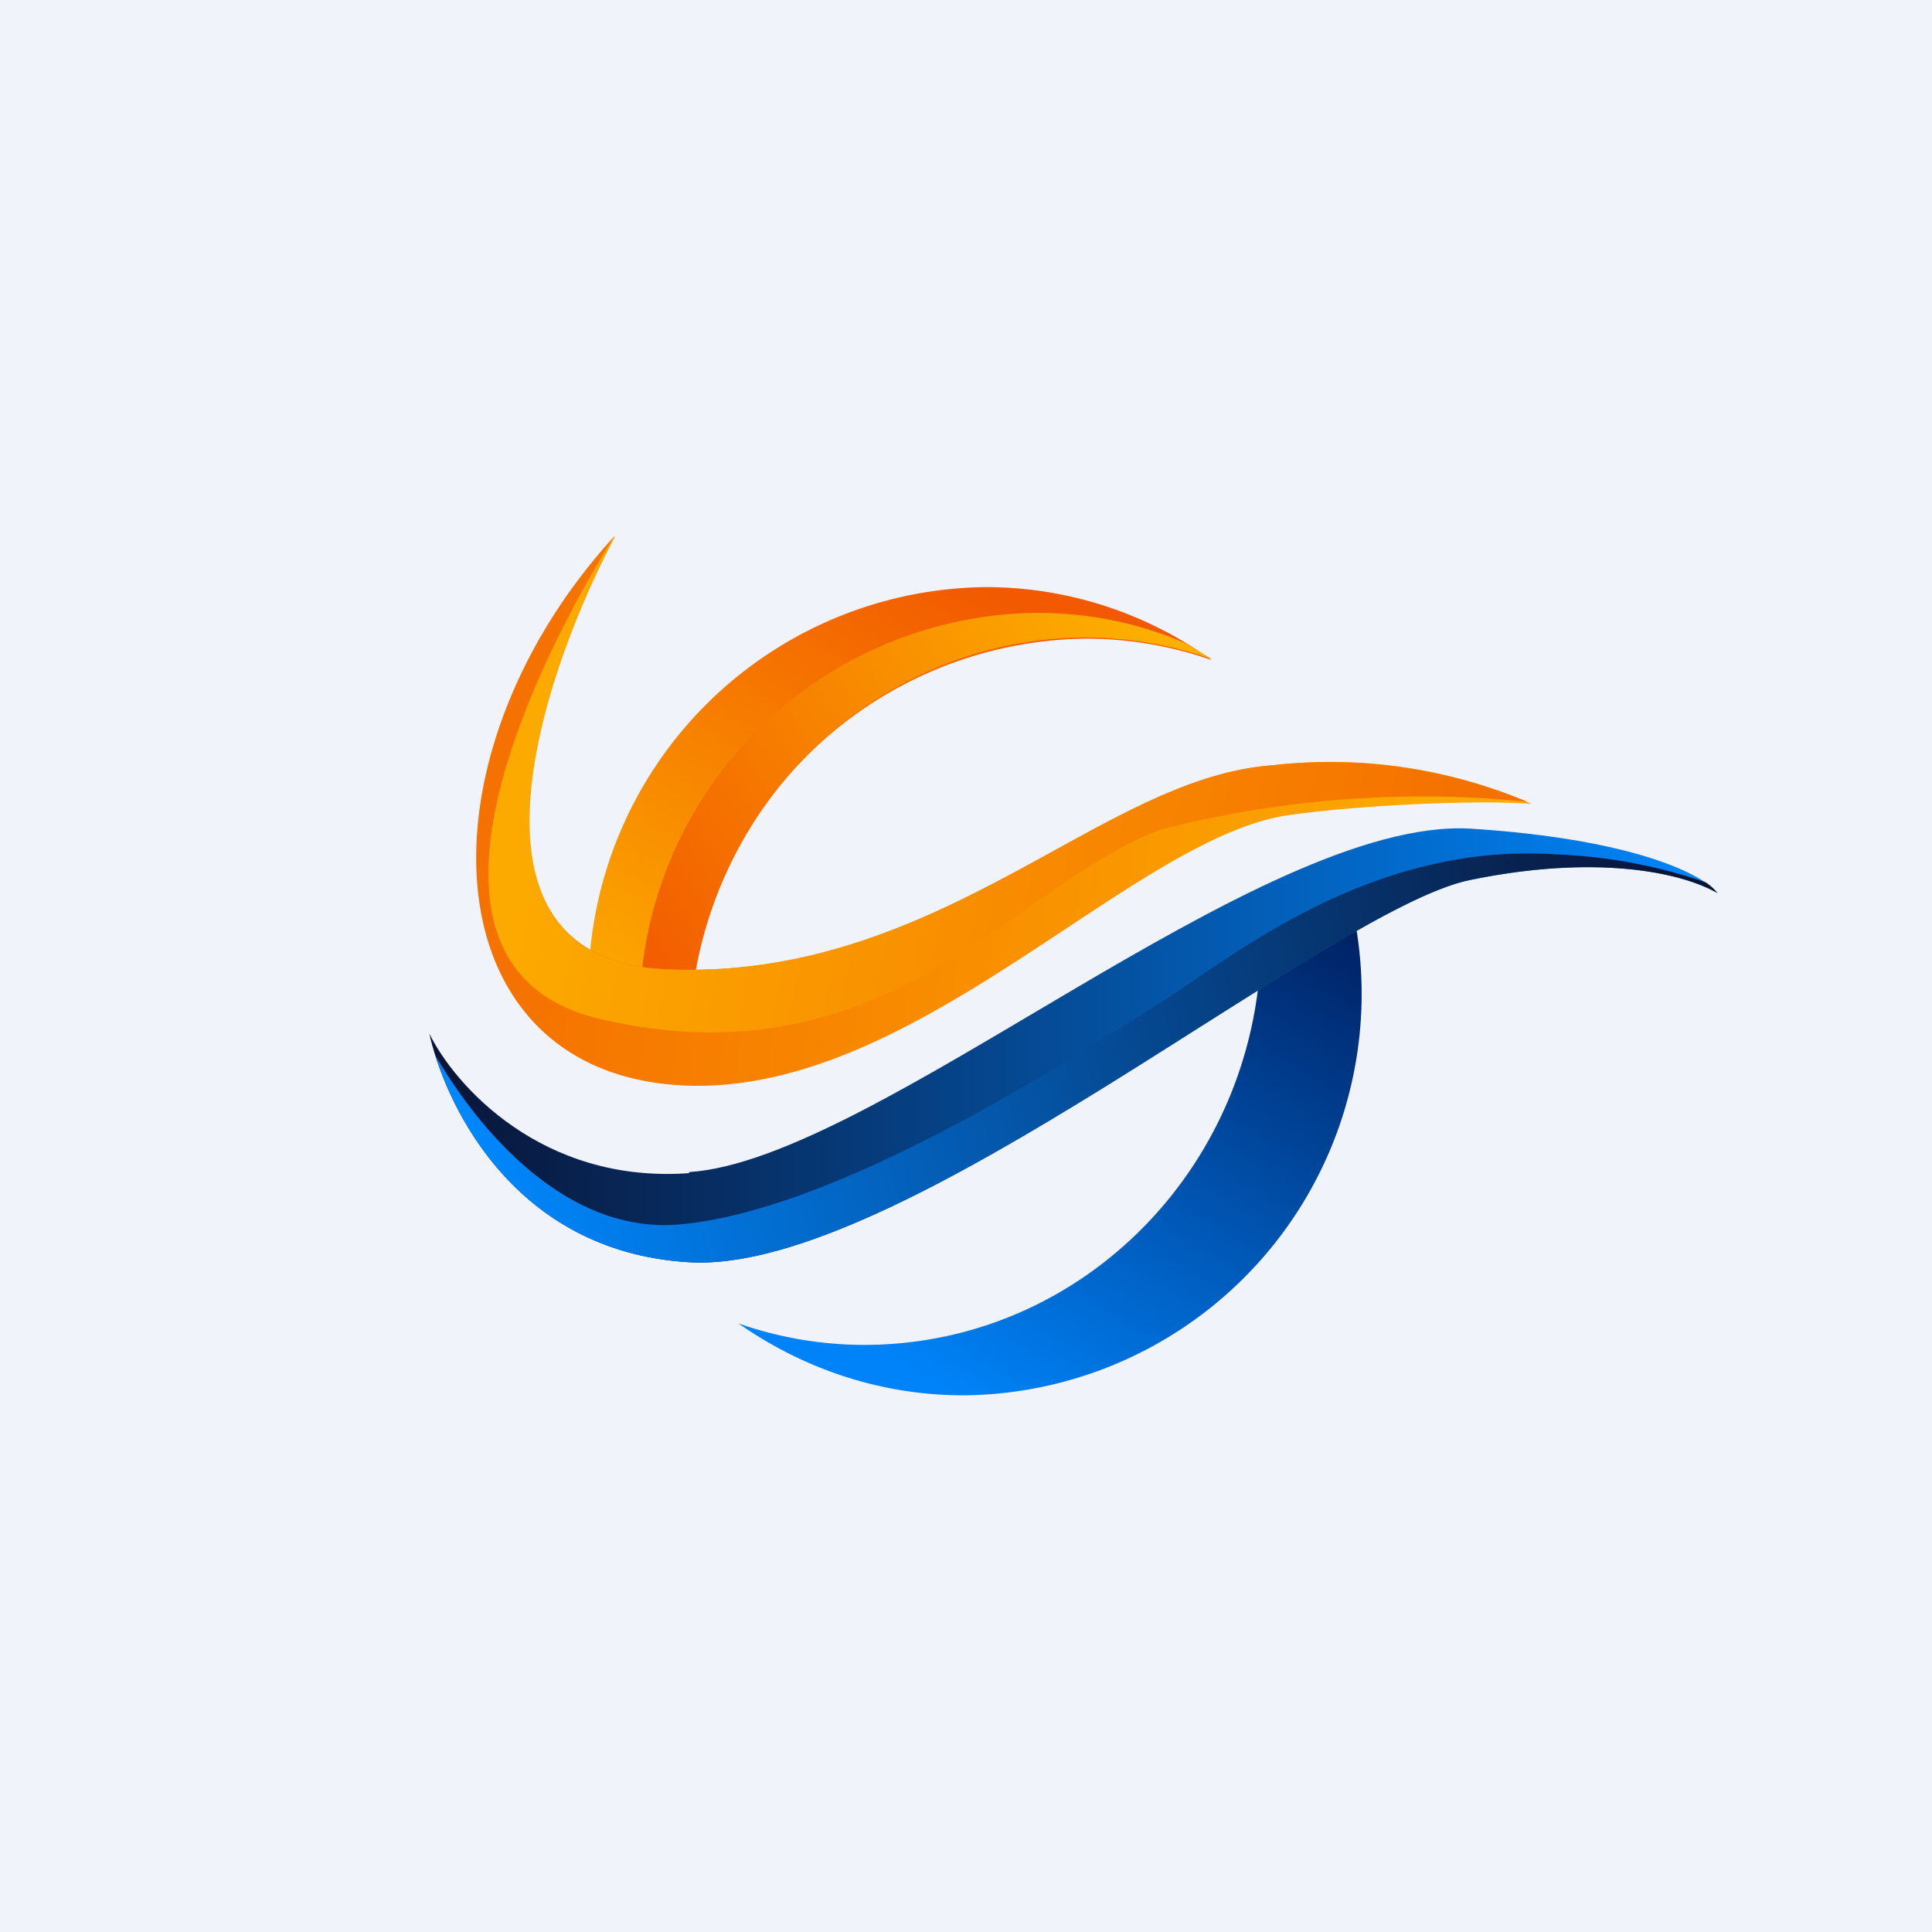
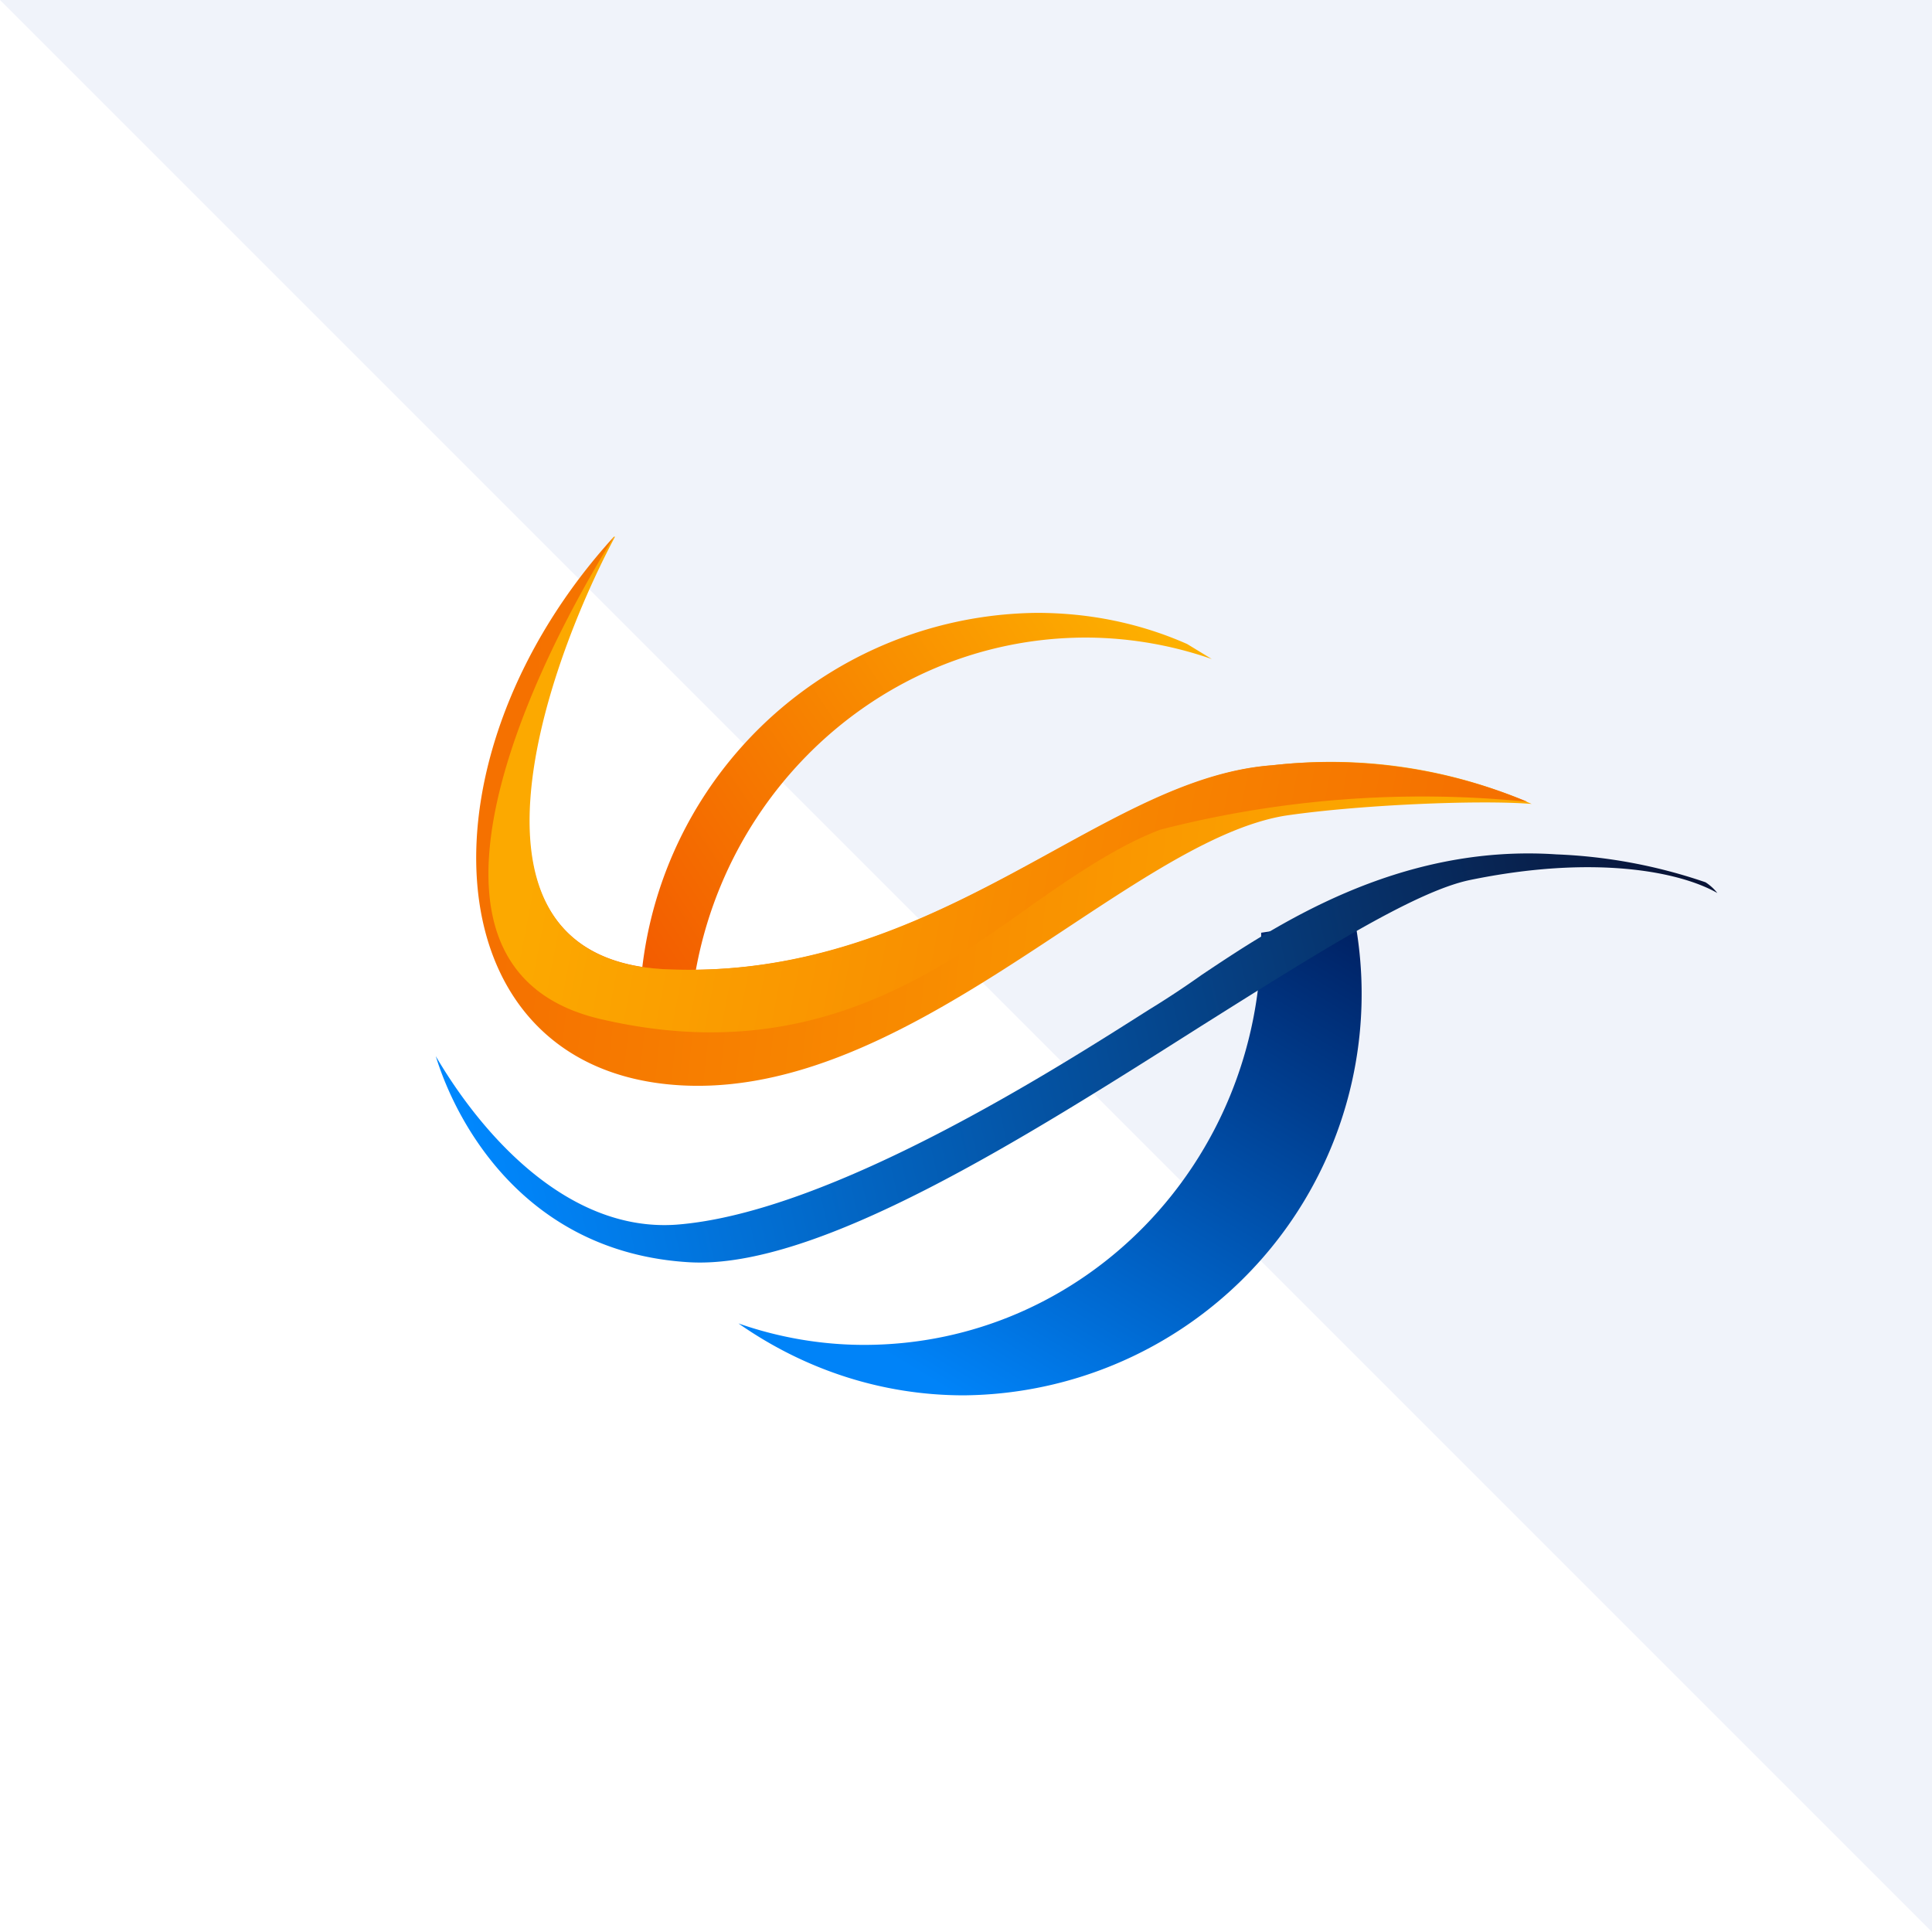
<svg xmlns="http://www.w3.org/2000/svg" width="18" height="18" viewBox="0 0 18 18">
-   <path fill="#F0F3FA" d="M0 0h18v18H0z" />
+   <path fill="#F0F3FA" d="M0 0h18v18z" />
  <path d="M11.75 8.7v.03c0 2.1-1.65 3.8-3.7 3.8-.4 0-.8-.07-1.17-.2.6.42 1.32.67 2.1.67a3.74 3.74 0 0 0 3.64-4.44l-.87.13Z" fill="url(#agxxdeqvf)" />
-   <path d="M6.42 10.93c-1.38.1-2.19-.83-2.42-1.3.12.55.72 2.03 2.42 2.13 1.96.12 5.95-3.29 7.27-3.56 1.16-.24 1.96-.08 2.31.12-.12-.16-.74-.5-2.3-.6-1.97-.11-5.55 3.09-7.28 3.2Z" fill="url(#bgxxdeqvf)" />
  <path d="M15.89 8.22a4.86 4.86 0 0 0-1.39-.26c-1.49-.1-2.64.68-3.3 1.12a8.7 8.7 0 0 1-.5.33c-.82.52-2.95 1.89-4.4 2-1 .07-1.8-.82-2.24-1.57.2.65.85 1.83 2.36 1.92 1.2.07 3.13-1.16 4.77-2.2 1.05-.66 1.98-1.25 2.5-1.36 1.16-.24 1.96-.08 2.31.12a.45.45 0 0 0-.11-.1Z" fill="url(#cgxxdeqvf)" />
-   <path d="M6.42 9.78a3.74 3.74 0 0 1 3.7-3.83c.4 0 .8.07 1.17.2a3.6 3.6 0 0 0-2.1-.68 3.74 3.74 0 0 0-3.64 4.45l.87-.14Z" fill="url(#dgxxdeqvf)" />
  <path d="M6.42 9.74v.04l-.44.07a3.74 3.74 0 0 1 3.68-4.14c.5 0 .97.1 1.4.29l.23.14a3.6 3.6 0 0 0-1.17-.2c-2.04 0-3.7 1.7-3.7 3.8Z" fill="url(#egxxdeqvf)" />
  <path d="M6.2 9.03C4.15 8.93 5.03 6.3 5.72 5 3.88 7.02 4 9.86 6.2 10.1c2.2.24 4.27-2.25 5.77-2.5.67-.1 1.8-.15 2.3-.11a4.65 4.65 0 0 0-2.41-.36c-1.62.12-3.12 2.02-5.66 1.9Z" fill="url(#fgxxdeqvf)" />
  <path d="M5.72 5c-.91 1.47-2.05 4.07-.1 4.5 1.88.43 3.06-.4 4.04-1.1.4-.28.78-.53 1.15-.67a9.79 9.79 0 0 1 3.42-.26 4.8 4.8 0 0 0-2.38-.34c-.68.05-1.33.41-2.04.8-1 .55-2.14 1.17-3.62 1.1C4.16 8.93 5.04 6.3 5.73 5Z" fill="url(#ggxxdeqvf)" />
  <defs>
    <linearGradient id="agxxdeqvf" x1="11.38" y1="7.96" x2="8.5" y2="12.76" gradientUnits="userSpaceOnUse">
      <stop stop-color="#002265" />
      <stop offset="1" stop-color="#0083F8" />
    </linearGradient>
    <linearGradient id="bgxxdeqvf" x1="4" y1="9.74" x2="16" y2="9.74" gradientUnits="userSpaceOnUse">
      <stop stop-color="#091437" />
      <stop offset="1" stop-color="#0087FD" />
    </linearGradient>
    <linearGradient id="cgxxdeqvf" x1="15.65" y1="8.2" x2="4.43" y2="10.79" gradientUnits="userSpaceOnUse">
      <stop stop-color="#091437" />
      <stop offset="1" stop-color="#0087FD" />
    </linearGradient>
    <linearGradient id="dgxxdeqvf" x1="6.79" y1="10.51" x2="9.67" y2="5.72" gradientUnits="userSpaceOnUse">
      <stop stop-color="#FDB000" />
      <stop offset="1" stop-color="#F25900" />
    </linearGradient>
    <linearGradient id="egxxdeqvf" x1="10.92" y1="6.07" x2="5.99" y2="9.38" gradientUnits="userSpaceOnUse">
      <stop stop-color="#FDB000" />
      <stop offset="1" stop-color="#F25900" />
    </linearGradient>
    <linearGradient id="fgxxdeqvf" x1="4.92" y1="6.42" x2="13.24" y2="7.32" gradientUnits="userSpaceOnUse">
      <stop stop-color="#F57100" />
      <stop offset="1" stop-color="#FCA900" />
    </linearGradient>
    <linearGradient id="ggxxdeqvf" x1="13.69" y1="7.25" x2="5.39" y2="5.67" gradientUnits="userSpaceOnUse">
      <stop stop-color="#F57100" />
      <stop offset="1" stop-color="#FCA900" />
    </linearGradient>
  </defs>
</svg>